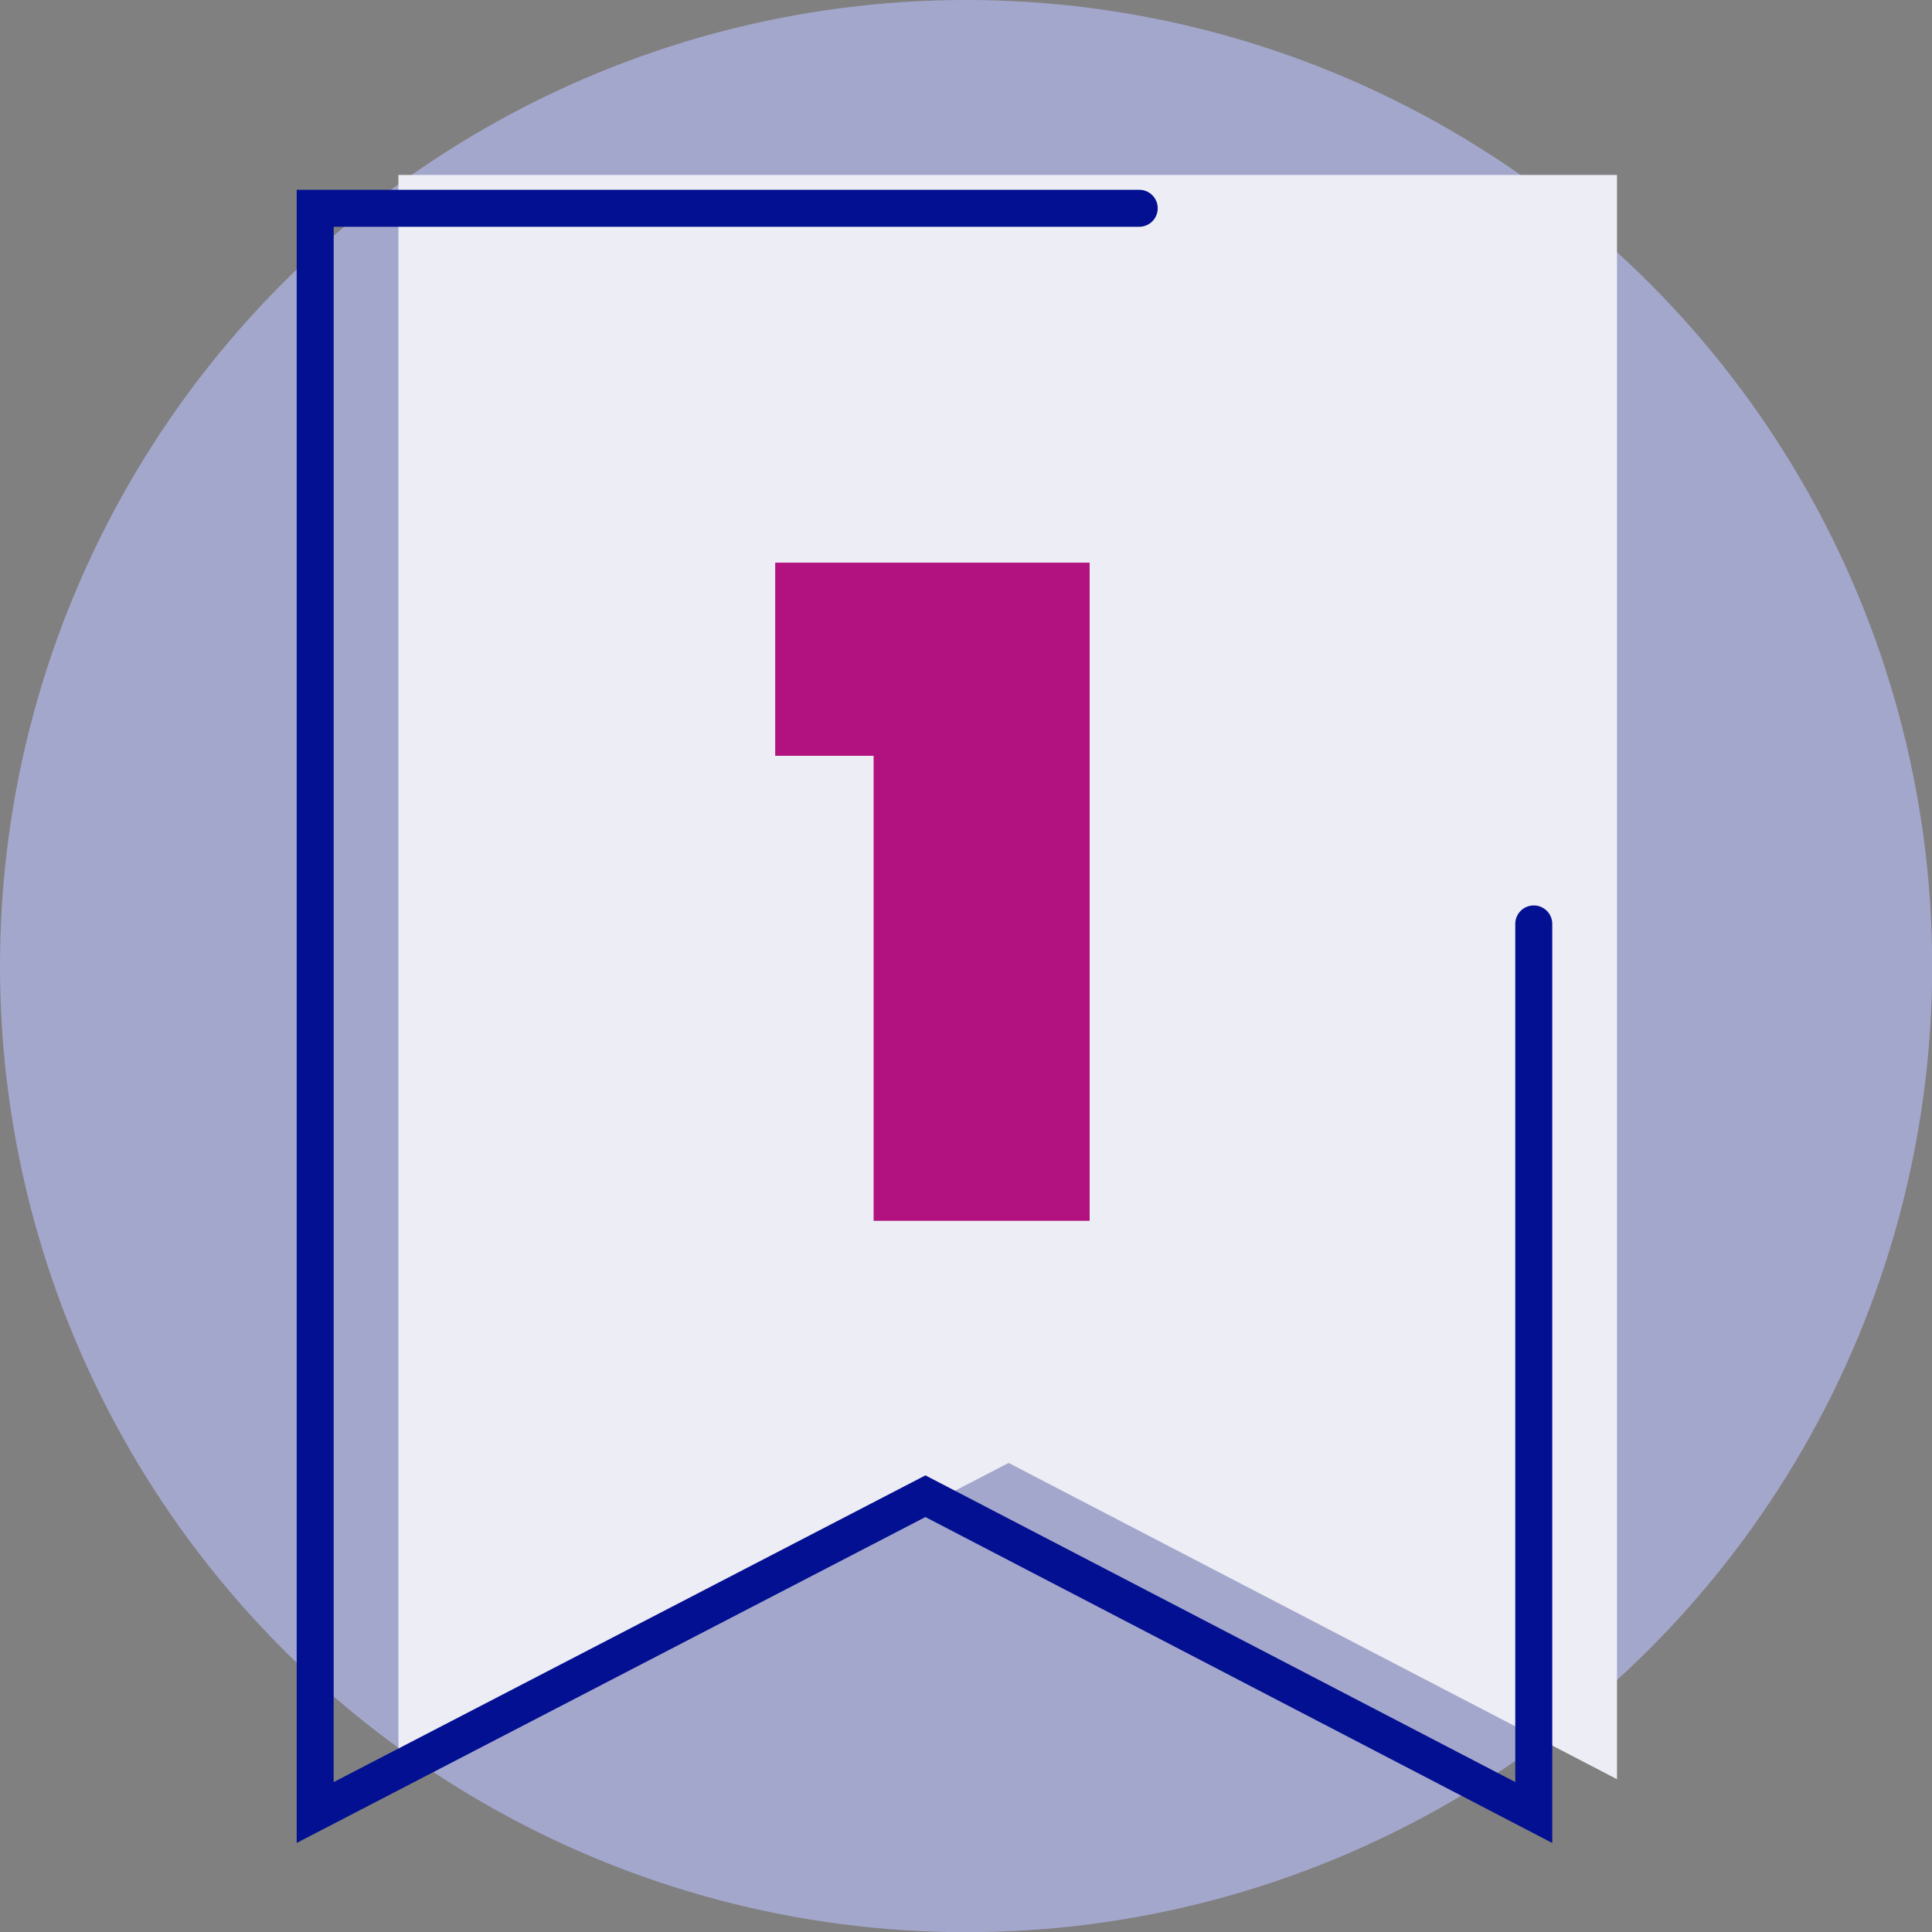
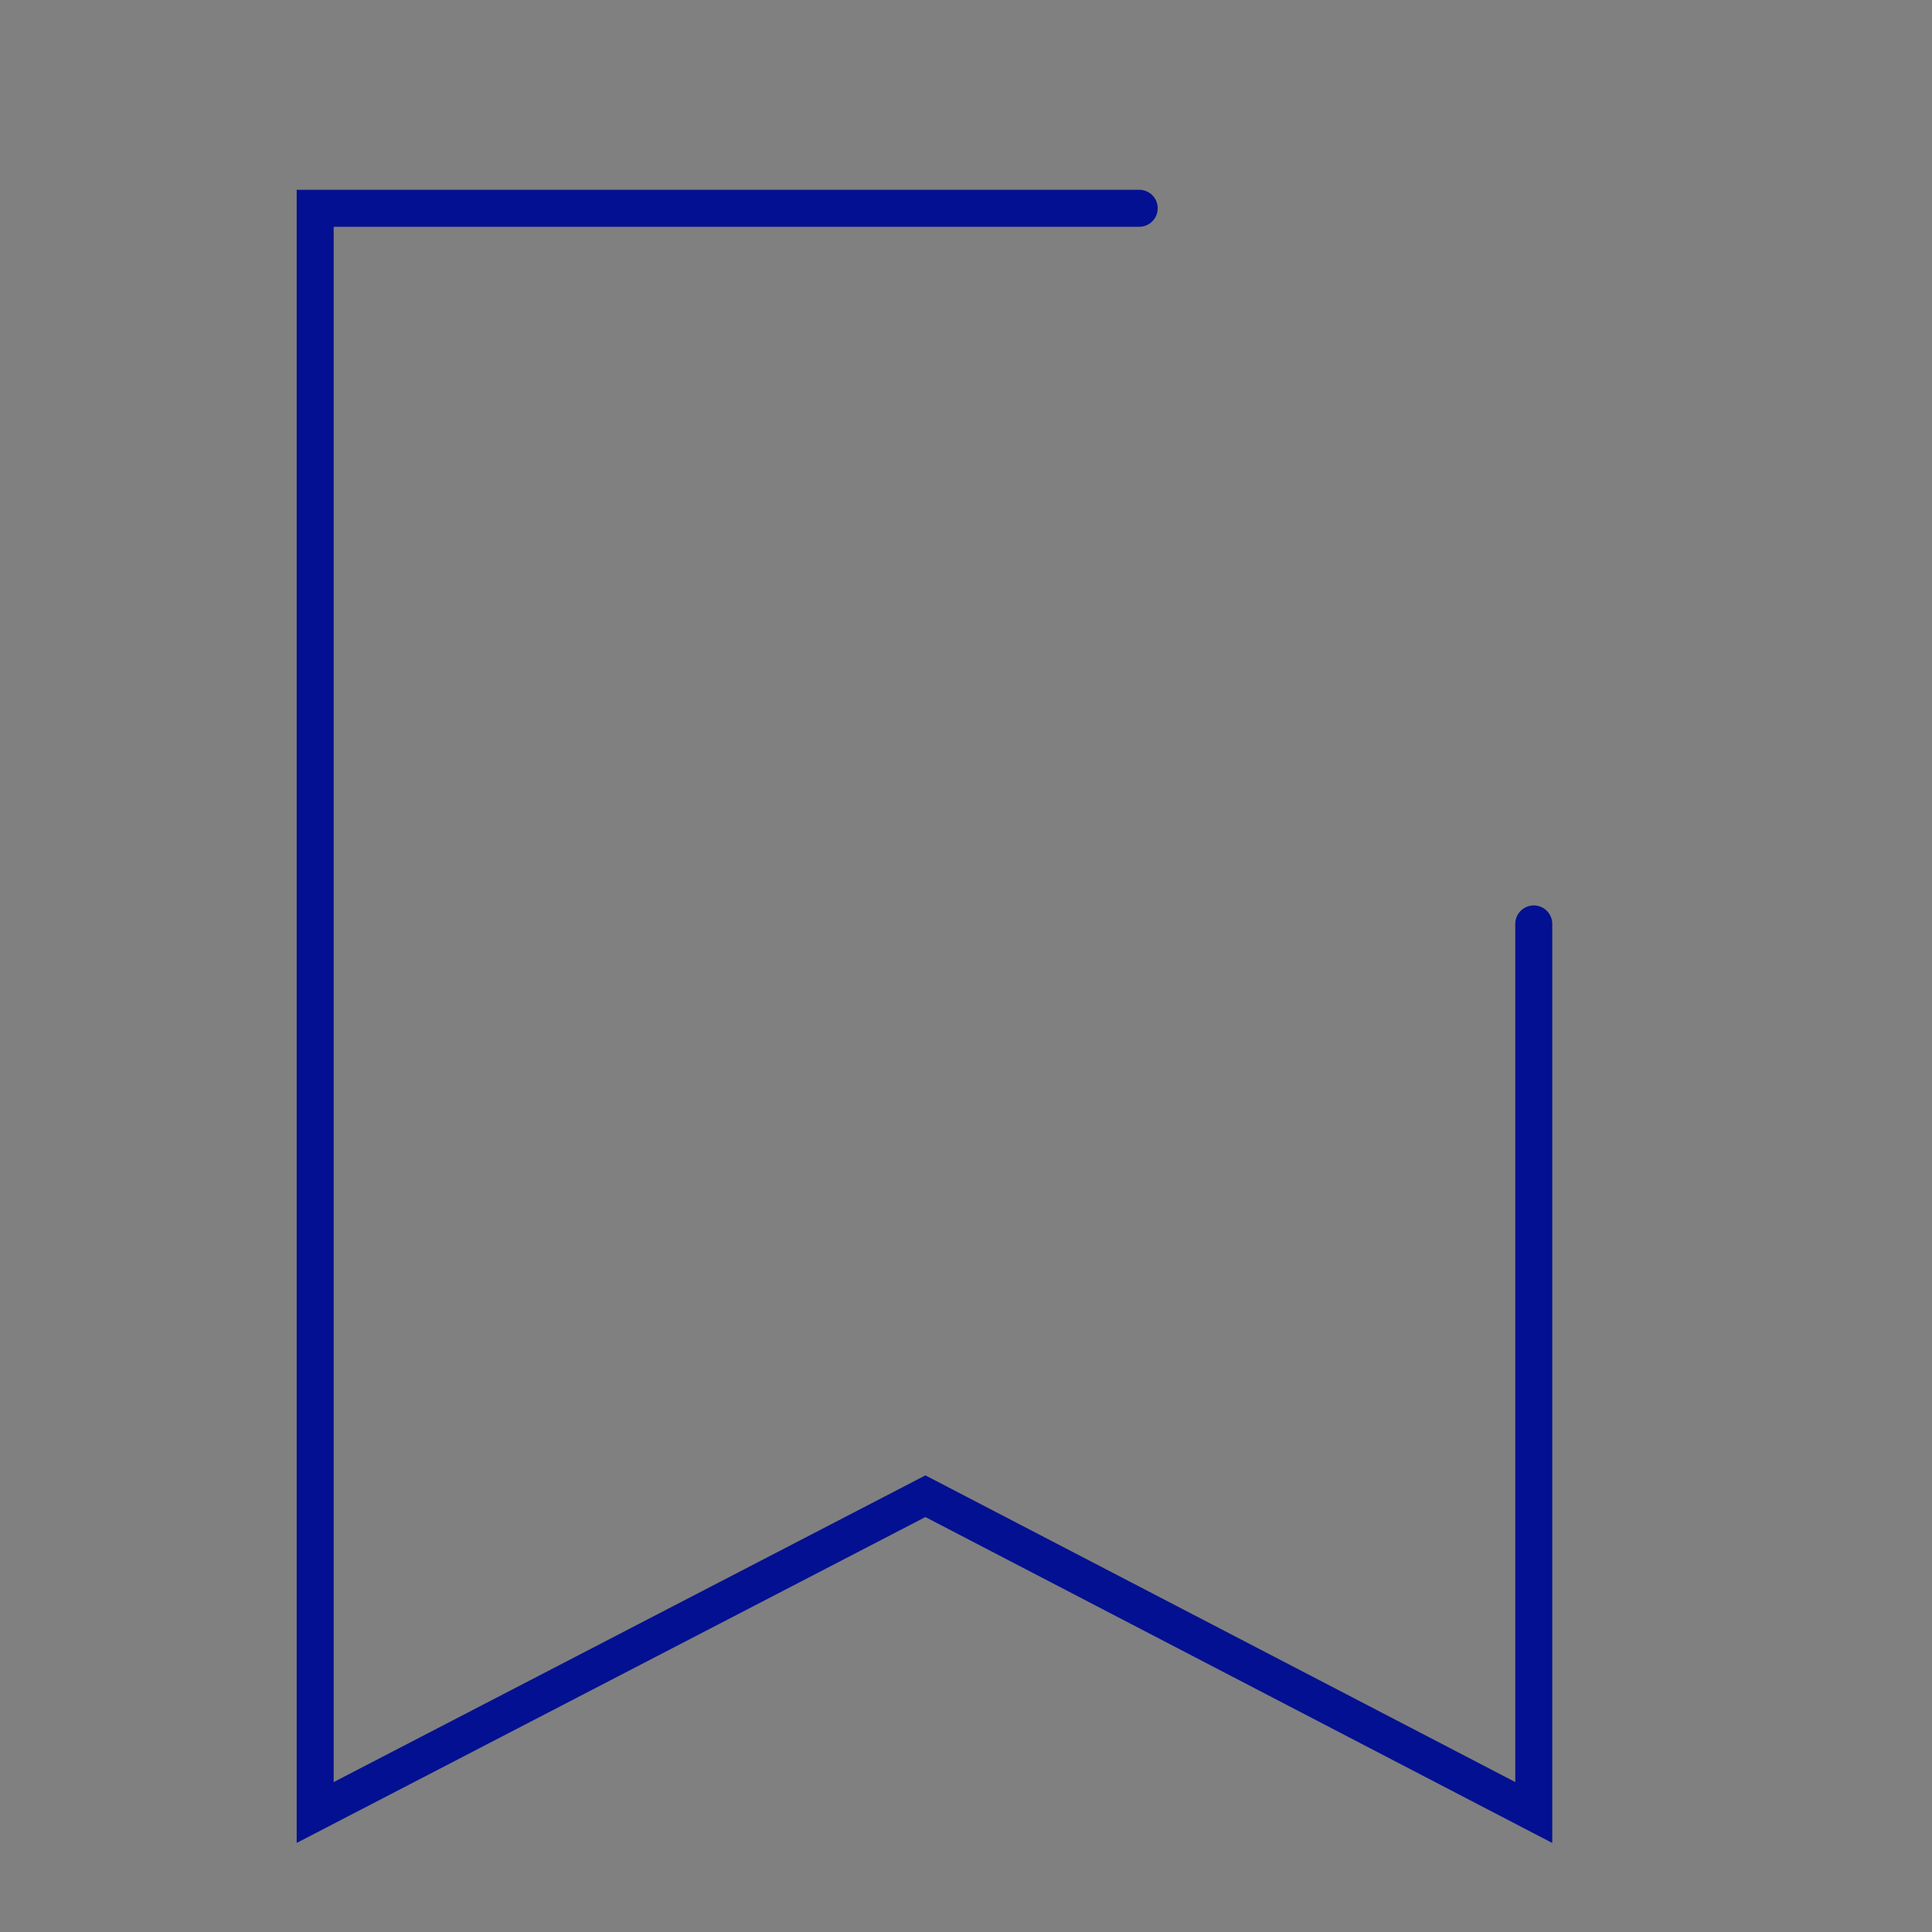
<svg xmlns="http://www.w3.org/2000/svg" viewBox="0 0 104.45 104.45">
  <rect x="0" y="0" width="104.45" height="104.45" fill="#808080" stroke="none" />
  <defs>
    <style>.cls-1{fill:#a4a7cc;}.cls-2{fill:#ededf5;}.cls-3{fill:none;stroke:#031091;stroke-linecap:round;stroke-miterlimit:10;stroke-width:2px;}.cls-4{fill:#b2127f;}</style>
  </defs>
  <g id="Layer_2" data-name="Layer 2">
    <g id="About">
-       <circle class="cls-1" cx="52.23" cy="52.23" r="52.23" />
-       <polygon class="cls-2" points="87.42 9.46 21.54 9.46 21.54 96.19 54.53 79.09 87.42 96.19 87.42 9.46" />
      <polyline class="cls-3" points="61.59 11.26 17.04 11.26 17.04 97.99 50.03 80.89 82.92 97.99 82.92 49.95" />
-       <path class="cls-4" d="M41.91,40.86V30.42h17V66H47.23V40.86Z" />
    </g>
  </g>
</svg>